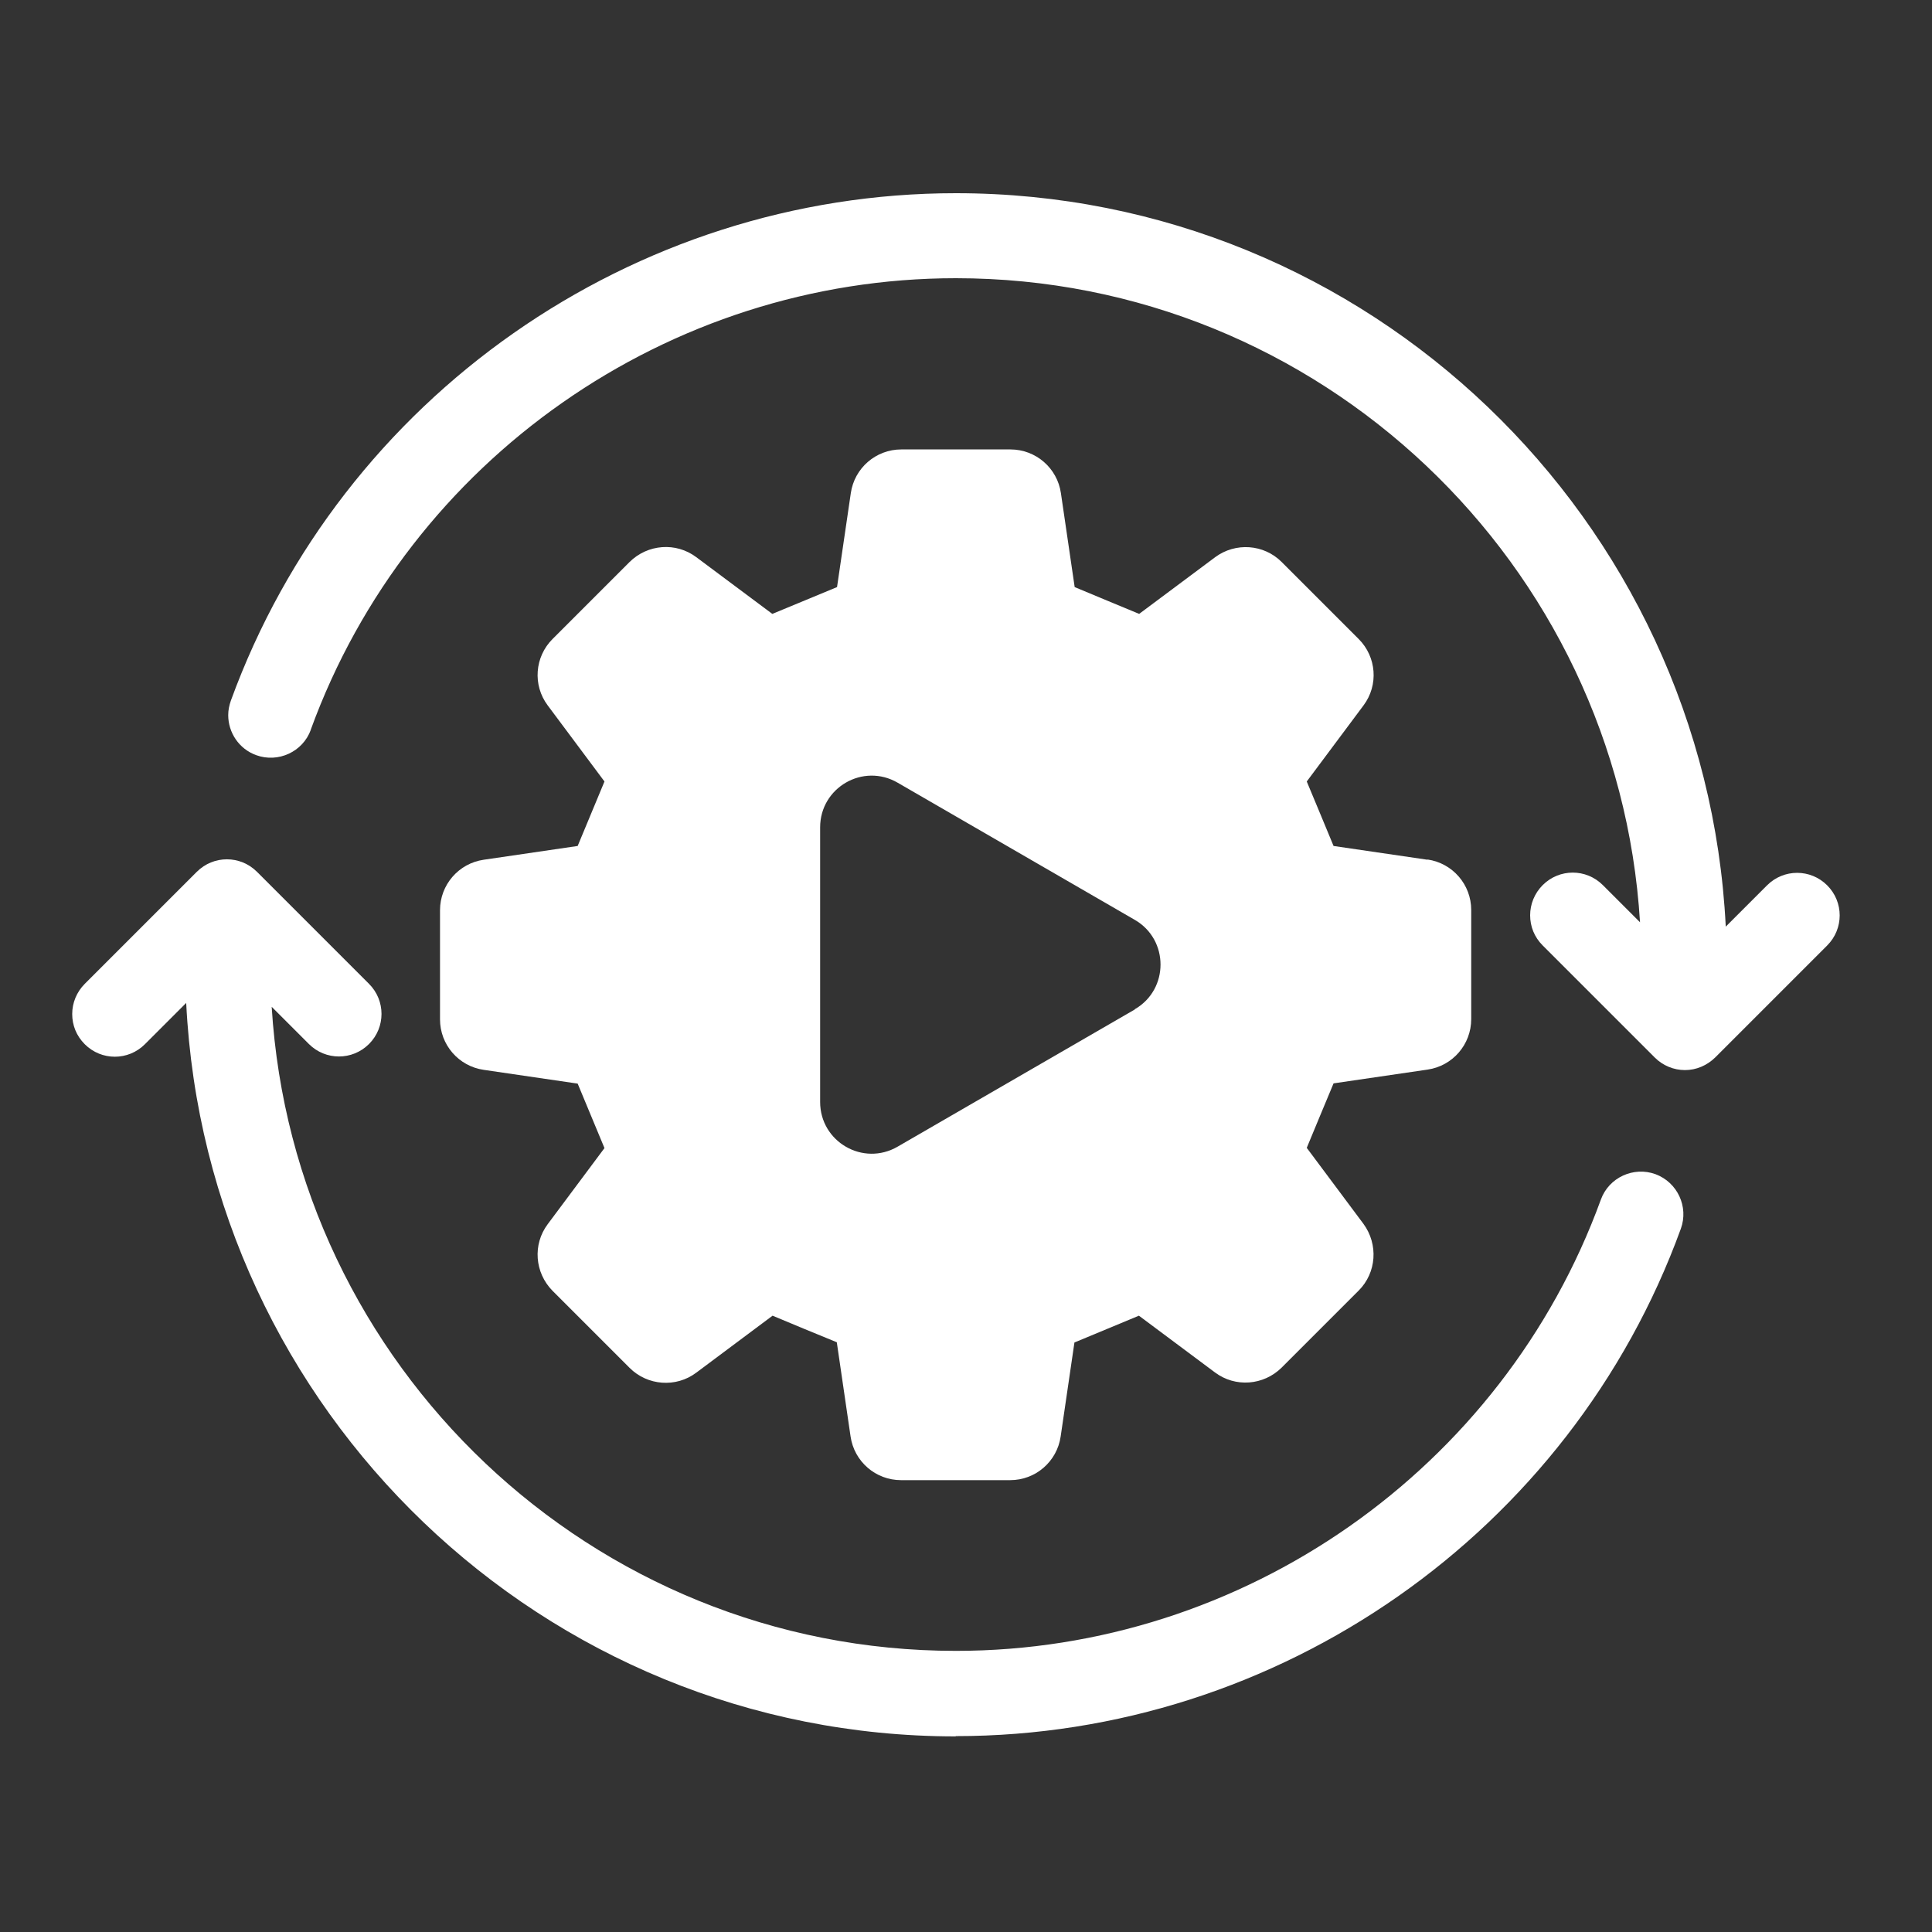
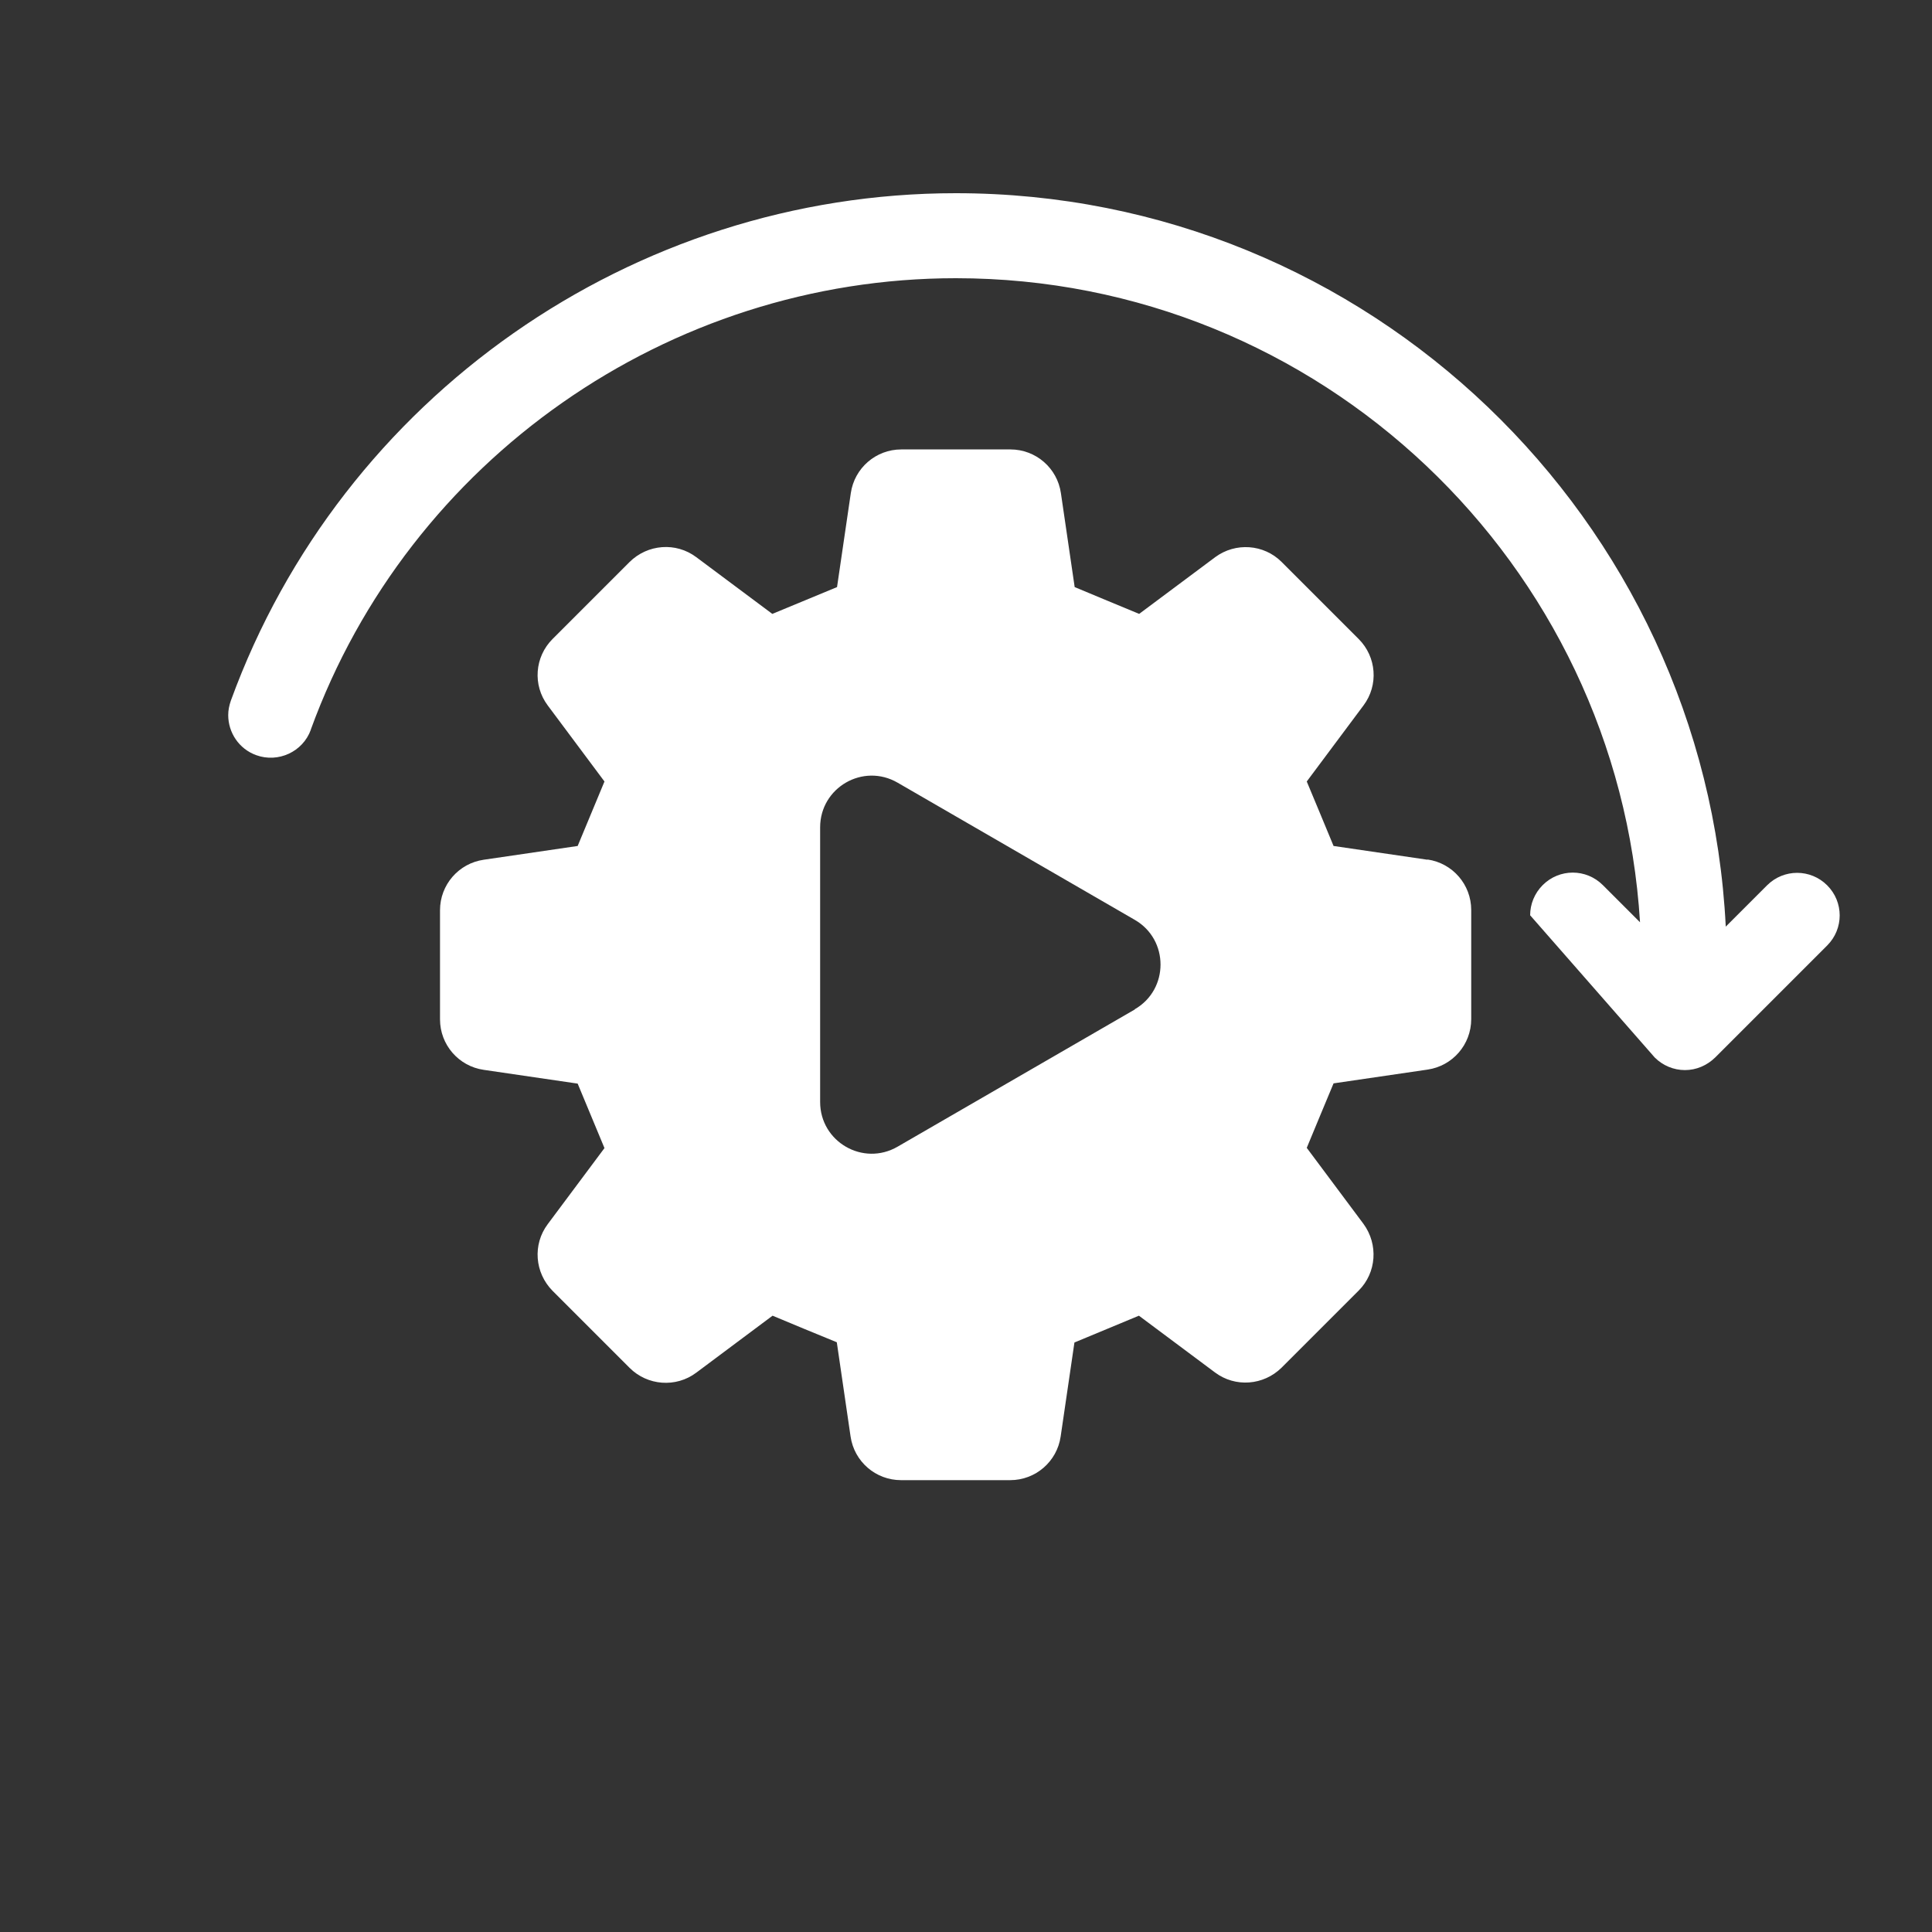
<svg xmlns="http://www.w3.org/2000/svg" width="80" height="80" viewBox="0 0 80 80" fill="none">
  <rect x="0" y="0" width="80" height="80" fill="#333333" stroke="none" />
  <g clip-path="url(#clip0_310_718)">
-     <path d="M12.87 30.21C16.94 19.03 27.68 11.52 39.58 11.52C54.66 11.52 67 23.34 67.91 38.19L66.37 36.65C65.68 35.96 64.57 35.96 63.88 36.65C63.54 36.99 63.36 37.44 63.36 37.9C63.36 38.36 63.53 38.8 63.88 39.15L68.52 43.79C68.85 44.12 69.3 44.31 69.77 44.31C70.24 44.31 70.68 44.12 71.02 43.79L75.66 39.15C76.35 38.46 76.35 37.35 75.66 36.66C74.97 35.97 73.86 35.97 73.17 36.66L71.46 38.37C70.62 21.49 56.66 8 39.58 8C26.2 8 14.14 16.44 9.56 29.01C9.49 29.21 9.45 29.41 9.45 29.61C9.45 30.33 9.89 31.01 10.61 31.27C11.52 31.6 12.54 31.13 12.87 30.22V30.21Z" fill="white" />
-     <path d="M39.58 71.889C52.96 71.889 65.03 63.45 69.6 50.88C69.93 49.969 69.46 48.959 68.55 48.62C67.64 48.289 66.62 48.76 66.29 49.669C62.22 60.849 51.48 68.359 39.58 68.359C24.5 68.359 12.16 56.539 11.25 41.69L12.79 43.23C13.48 43.919 14.59 43.919 15.28 43.23C15.97 42.539 15.97 41.429 15.28 40.739L10.64 36.099C9.95 35.41 8.84 35.41 8.15 36.099L3.51 40.739C3.17 41.08 2.99 41.529 2.99 41.989C2.99 42.45 3.16 42.889 3.51 43.239C4.2 43.929 5.31 43.929 6 43.239L7.71 41.529C8.54 58.41 22.49 71.9 39.57 71.9L39.58 71.889Z" fill="white" />
+     <path d="M12.87 30.21C16.94 19.03 27.68 11.52 39.58 11.52C54.66 11.52 67 23.34 67.91 38.19L66.37 36.65C65.68 35.96 64.57 35.96 63.88 36.65C63.54 36.99 63.36 37.44 63.36 37.9L68.52 43.79C68.85 44.12 69.3 44.31 69.77 44.31C70.24 44.31 70.68 44.12 71.02 43.79L75.66 39.15C76.35 38.46 76.35 37.35 75.66 36.66C74.97 35.97 73.86 35.97 73.17 36.66L71.46 38.37C70.62 21.49 56.66 8 39.58 8C26.2 8 14.14 16.44 9.56 29.01C9.49 29.21 9.45 29.41 9.45 29.61C9.45 30.33 9.89 31.01 10.61 31.27C11.52 31.6 12.54 31.13 12.87 30.22V30.21Z" fill="white" />
    <path d="M59.11 35.6L55.22 35.03C54.73 33.85 54.6 33.53 54.11 32.36L56.46 29.21C57.09 28.37 57 27.2 56.26 26.46L53.07 23.27C52.33 22.53 51.16 22.45 50.32 23.07L47.17 25.42C45.99 24.93 45.67 24.8 44.5 24.31L43.93 20.42C43.78 19.38 42.89 18.61 41.84 18.61H37.32C36.27 18.61 35.38 19.38 35.23 20.42L34.66 24.31C33.48 24.8 33.16 24.93 31.98 25.42L28.83 23.07C27.99 22.44 26.82 22.53 26.07 23.27L22.88 26.46C22.14 27.2 22.05 28.37 22.68 29.21L25.03 32.36C24.54 33.54 24.41 33.85 23.92 35.03L20.03 35.6C18.99 35.75 18.22 36.64 18.22 37.69V42.21C18.22 43.26 18.99 44.15 20.03 44.3L23.92 44.87C24.41 46.05 24.54 46.36 25.03 47.54L22.68 50.69C22.05 51.53 22.14 52.7 22.88 53.45L26.07 56.64C26.81 57.38 27.99 57.47 28.83 56.84L31.99 54.48C33.16 54.97 33.48 55.1 34.65 55.58L35.22 59.48C35.37 60.52 36.26 61.29 37.31 61.29H41.83C42.88 61.29 43.77 60.52 43.92 59.48L44.49 55.59C45.67 55.1 45.98 54.97 47.16 54.48L50.31 56.83C51.15 57.46 52.32 57.37 53.07 56.63L56.26 53.44C57 52.7 57.08 51.53 56.46 50.68L54.11 47.53C54.6 46.35 54.73 46.03 55.22 44.86L59.11 44.29C60.15 44.14 60.92 43.25 60.92 42.2V37.68C60.92 36.63 60.15 35.74 59.11 35.59V35.6ZM46.99 41.8L37.17 47.48C35.74 48.31 33.96 47.28 33.96 45.63V34.26C33.96 32.61 35.74 31.58 37.17 32.41L46.99 38.09C48.41 38.91 48.41 40.97 46.99 41.79V41.8Z" fill="white" />
  </g>
  <defs>
    <clipPath id="clip0_310_718">
      <rect width="73.17" height="63.89" fill="white" transform="translate(3 8)" />
    </clipPath>
  </defs>
</svg>